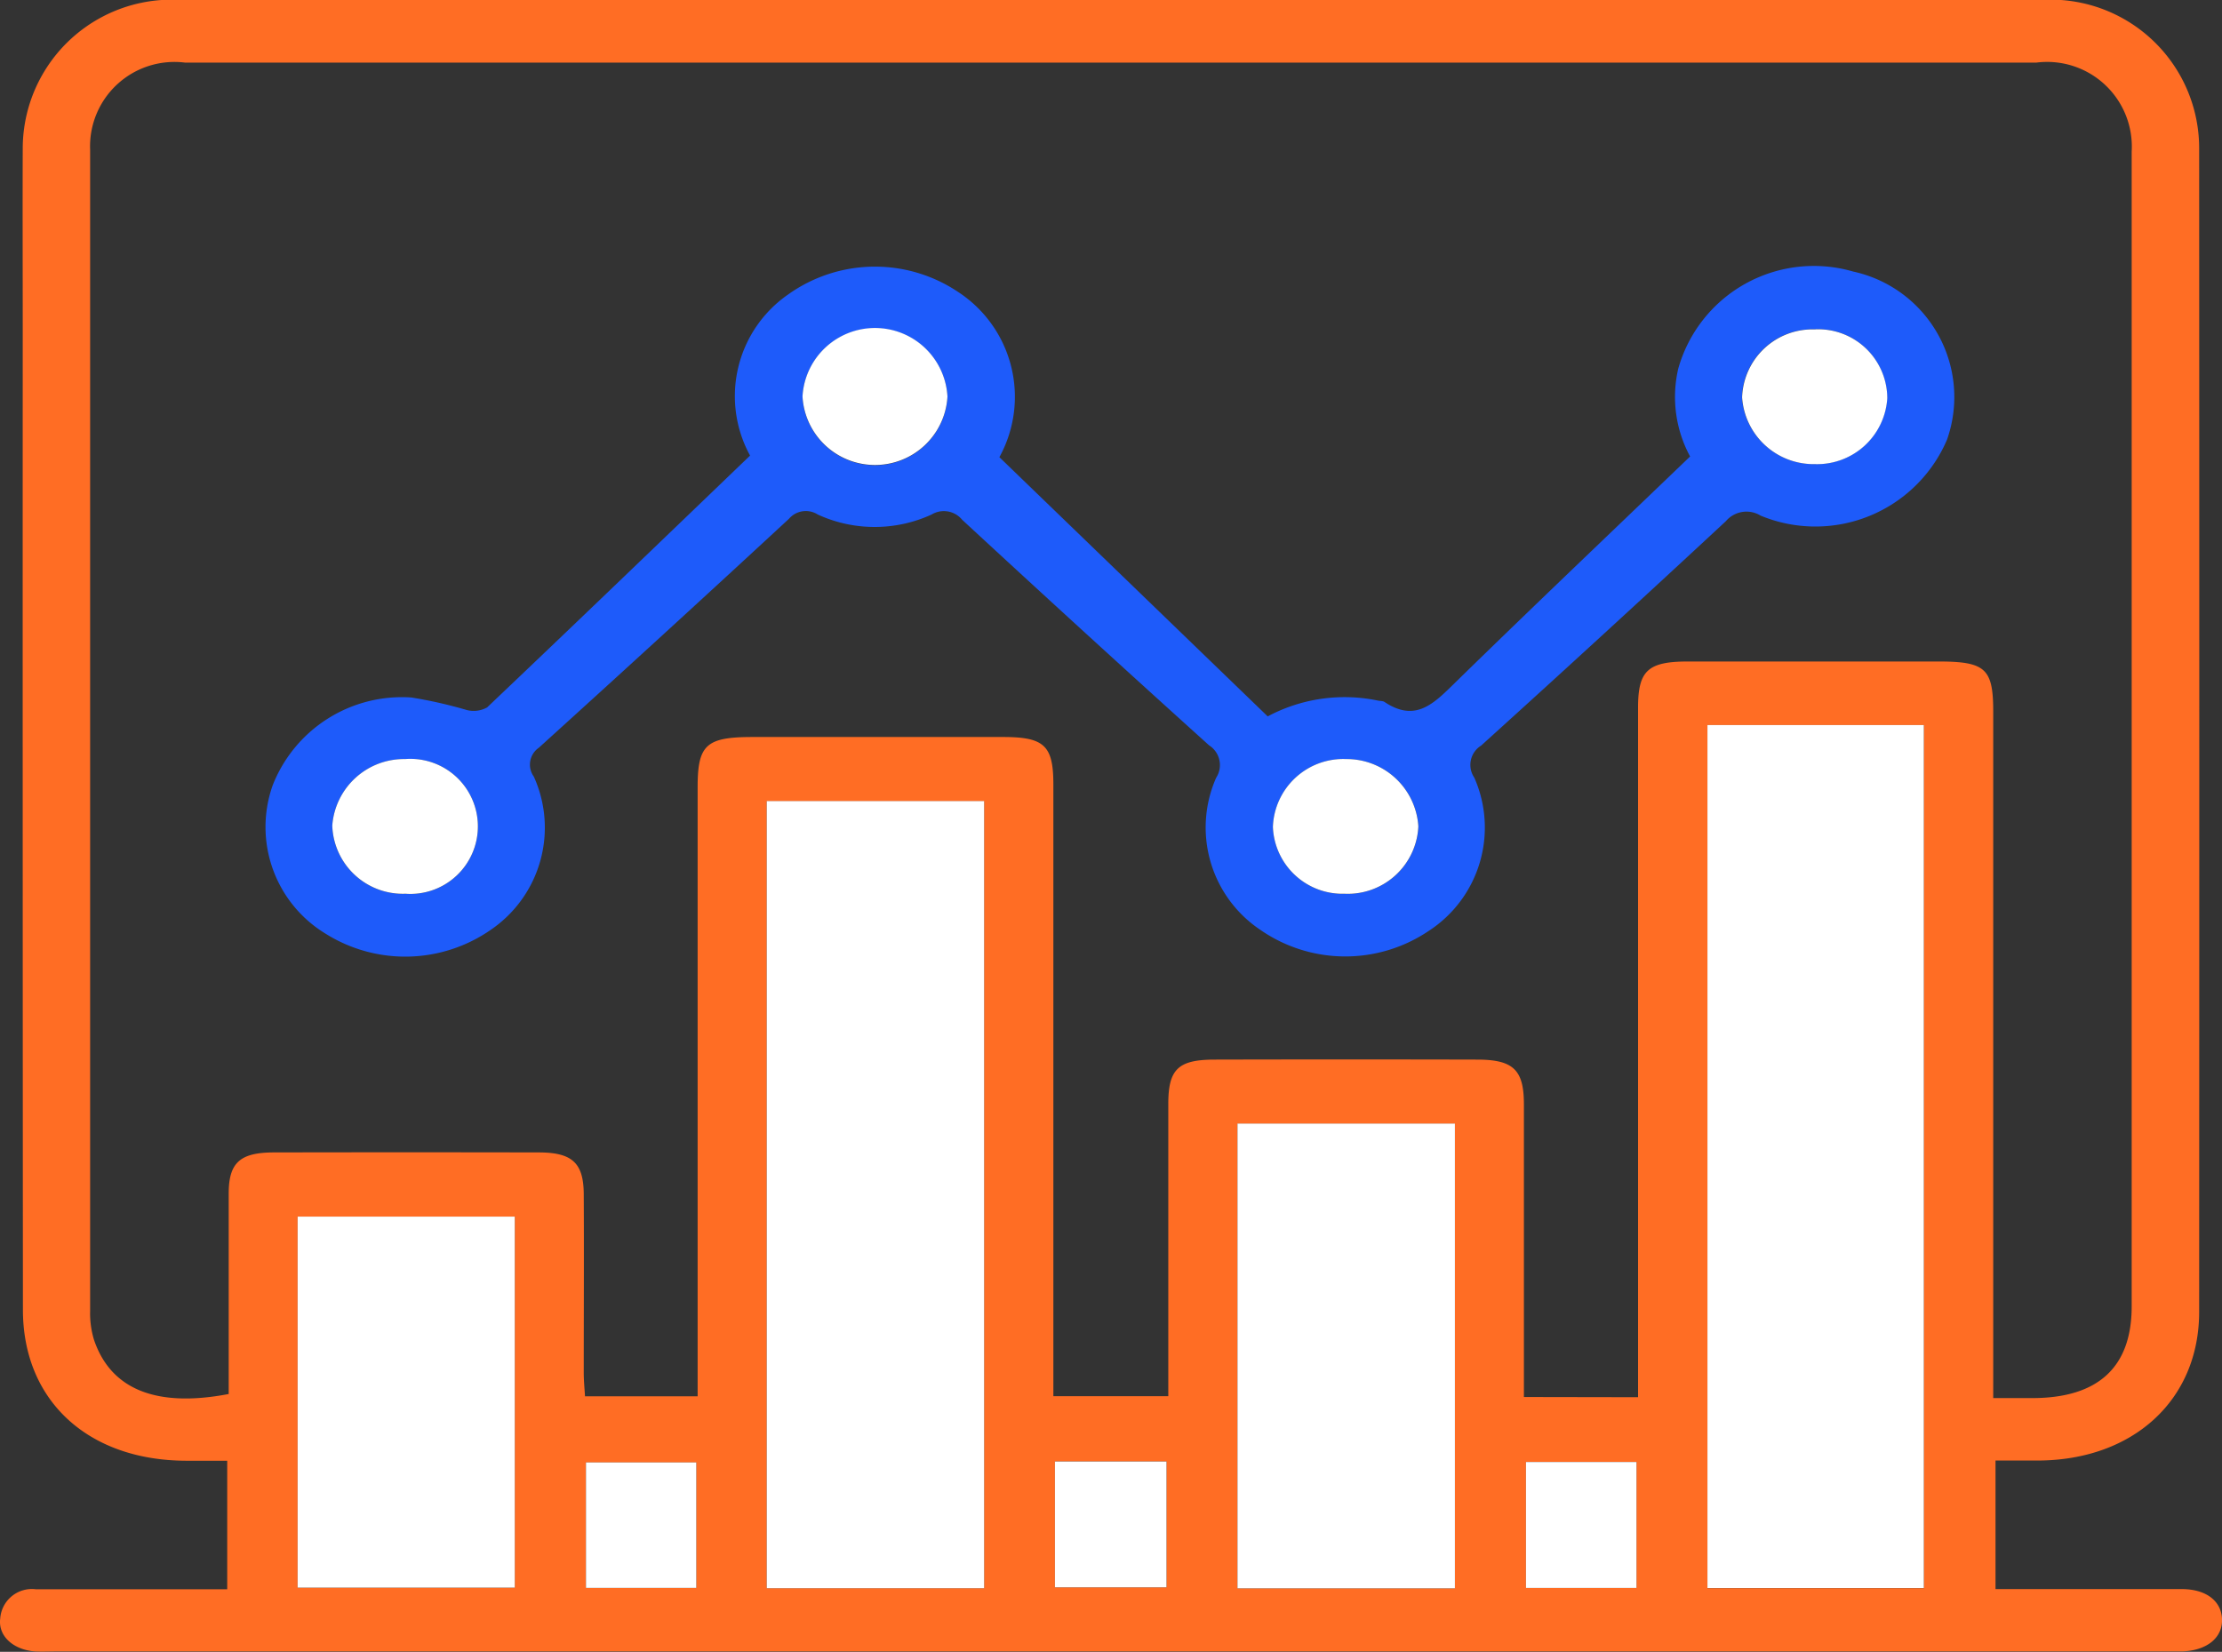
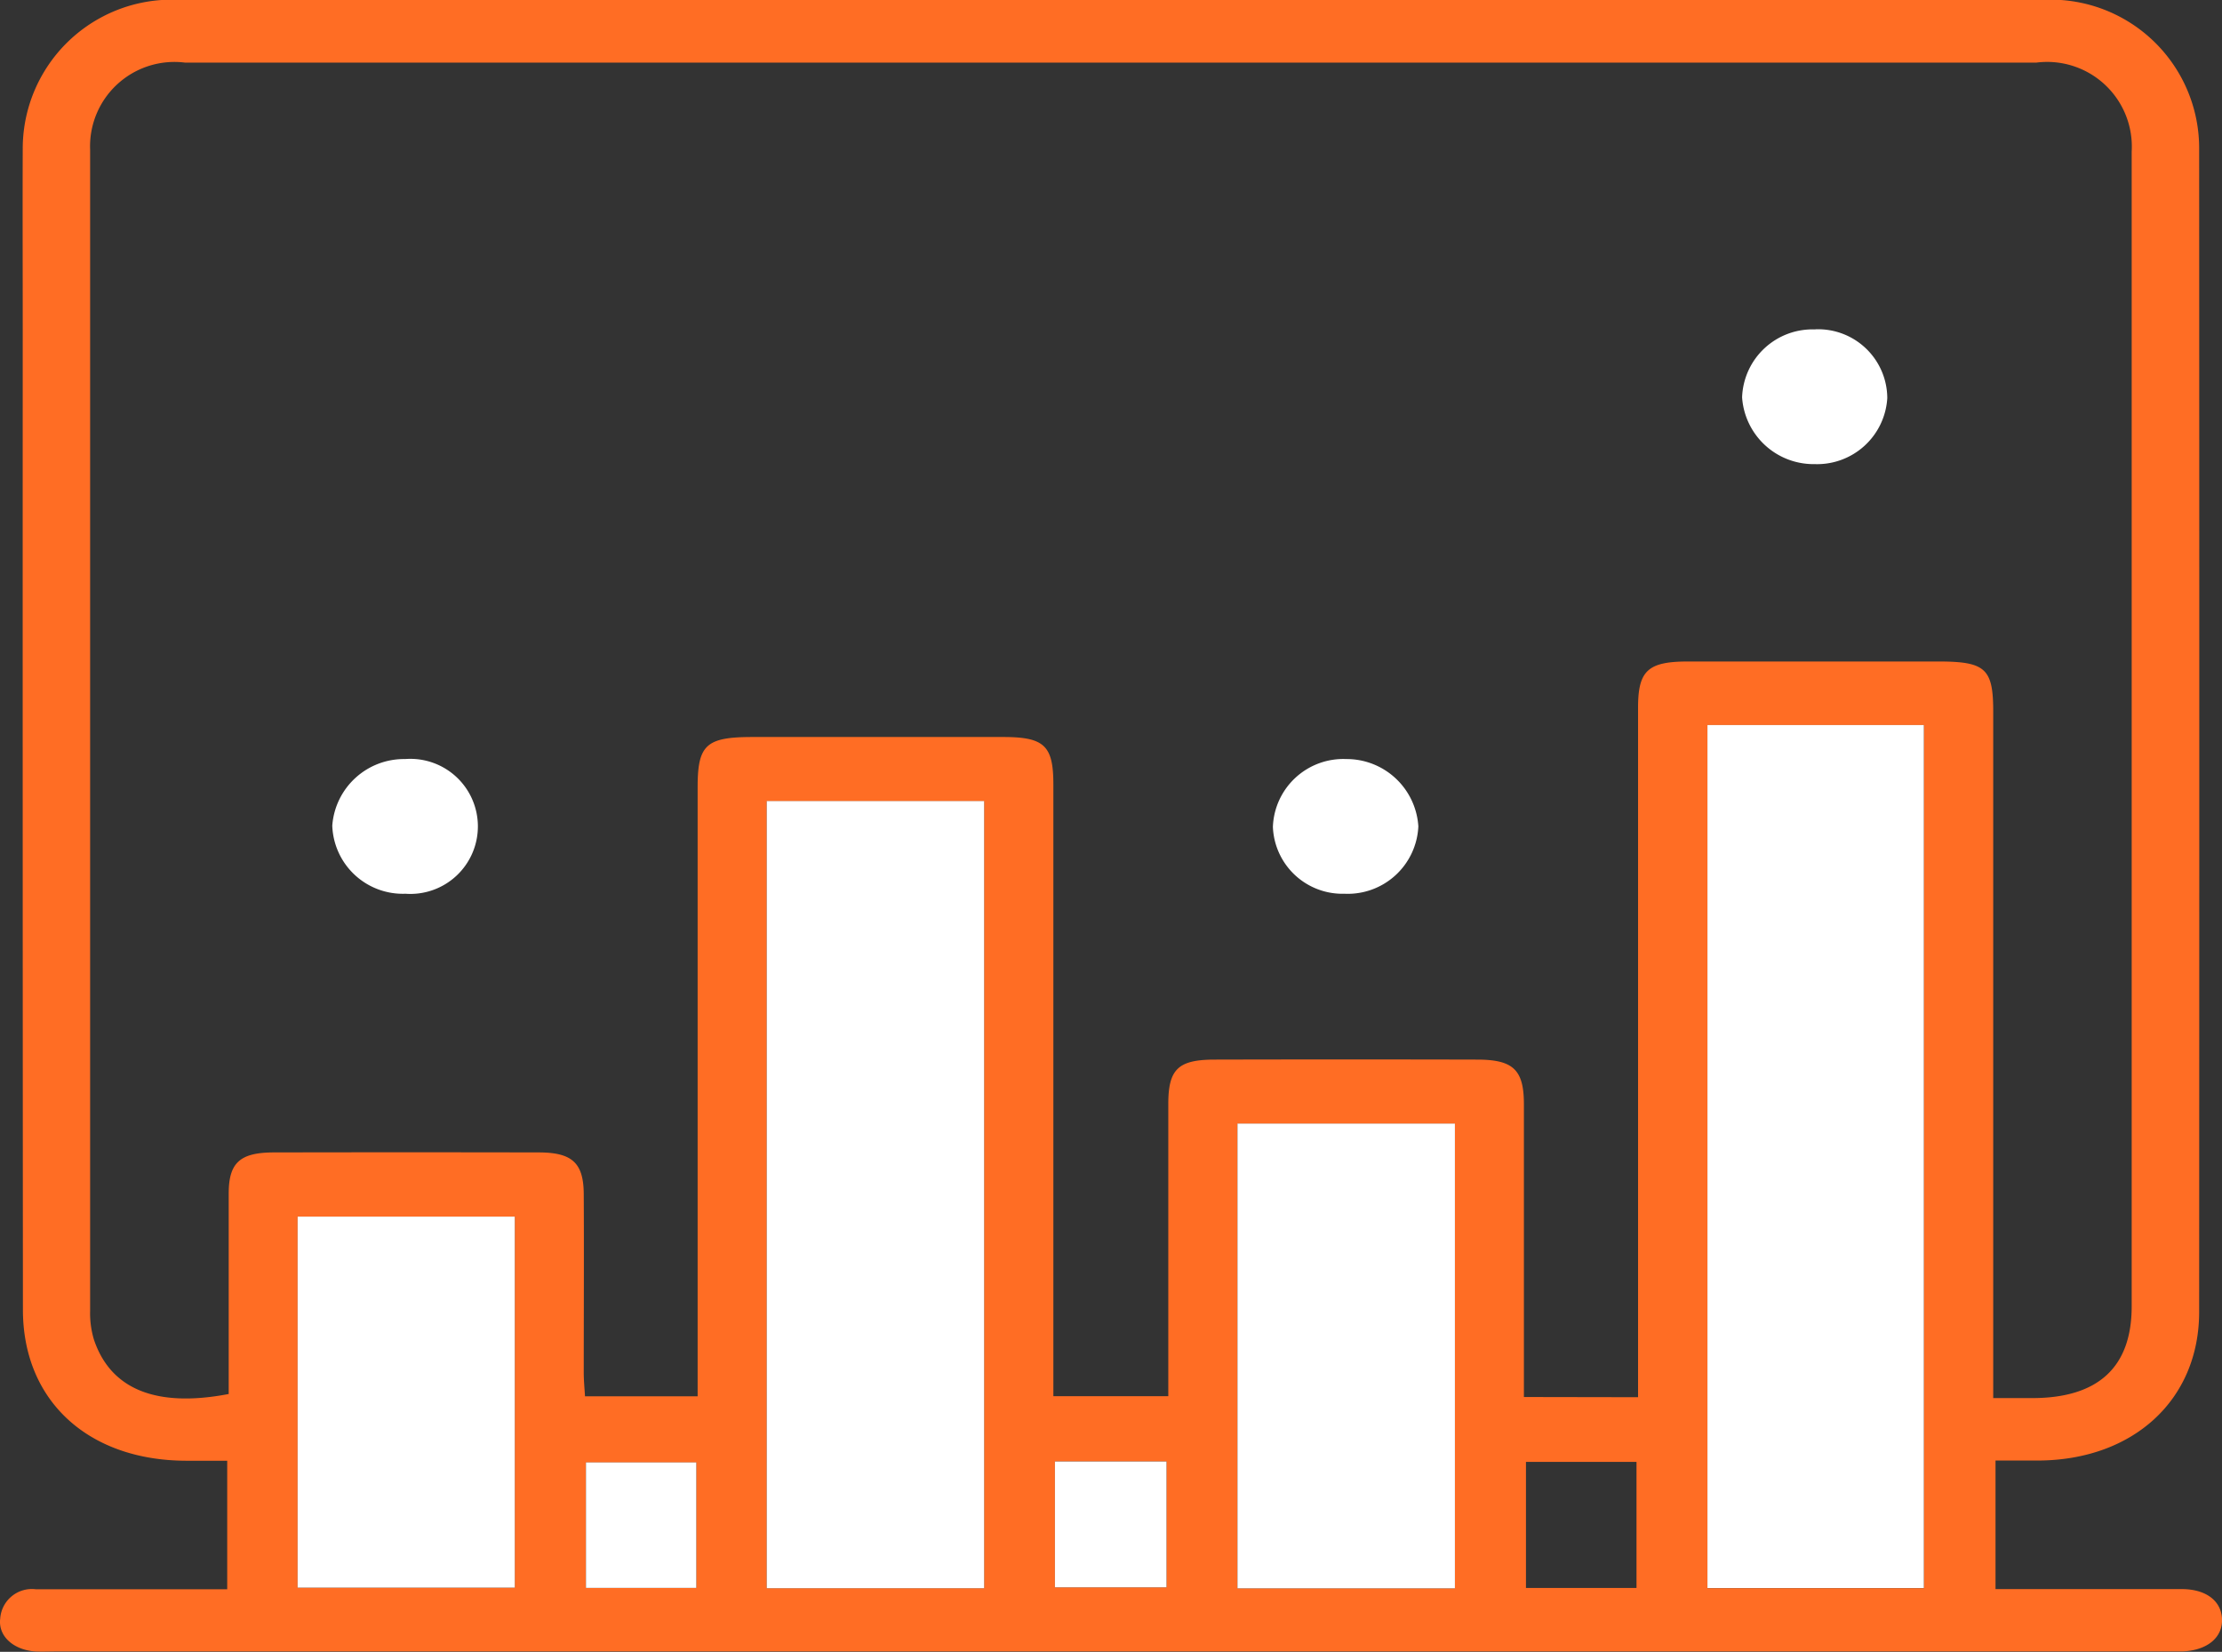
<svg xmlns="http://www.w3.org/2000/svg" id="Performance_analytical_dashboard_icon" data-name="Performance analytical dashboard icon" width="58.159" height="43.242" viewBox="0 0 58.159 43.242">
  <rect x="0" y="0" width="58.159" height="43.242" fill="#333333" stroke="none" />
  <defs>
    <clipPath id="clip-path">
      <rect id="Rectangle_46277" data-name="Rectangle 46277" width="58.159" height="43.242" fill="none" />
    </clipPath>
  </defs>
  <g id="Group_126087" data-name="Group 126087" clip-path="url(#clip-path)">
    <path id="Path_183154" data-name="Path 183154" d="M5.947,41.6V38.24c-.384,0-.734,0-1.084,0C2.3,38.23.6,36.663.6,34.288Q.591,21.456.595,8.624c0-1.578-.006-3.157,0-4.735A3.9,3.9,0,0,1,4.76,0Q29.079,0,53.4,0a3.889,3.889,0,0,1,4.161,3.887q.007,15.229,0,30.457c0,2.3-1.72,3.877-4.207,3.891-.356,0-.712,0-1.123,0V41.6h1.028c1.281,0,2.562,0,3.843,0,.637,0,1.034.306,1.057.775.024.494-.39.835-1.046.857-.147,0-.294,0-.441,0H1.48c-.189,0-.379.009-.567,0-.562-.043-.964-.4-.908-.856a.832.832,0,0,1,.928-.772c1.428,0,2.856,0,4.284,0h.73m36.928-5.027v-.747q0-8.653,0-17.307c0-.969.26-1.205,1.305-1.206q3.277,0,6.553,0c1.235,0,1.438.185,1.438,1.308q0,8.624,0,17.248V36.6h1.018c1.728,0,2.606-.806,2.606-2.4q0-15.114,0-30.229A2.217,2.217,0,0,0,53.3,1.639q-24.229,0-48.458,0A2.209,2.209,0,0,0,2.359,3.922q0,15.2,0,30.4a2.379,2.379,0,0,0,.1.748c.434,1.294,1.621,1.789,3.527,1.423,0-1.742,0-3.494,0-5.245,0-.81.295-1.077,1.18-1.079q3.466-.007,6.932,0c.878,0,1.176.274,1.181,1.088.009,1.559,0,3.118,0,4.677,0,.206.021.412.033.619h2.948v-.743q0-7.6,0-15.2c0-1.114.222-1.316,1.442-1.316h6.553c1.08,0,1.316.224,1.316,1.244q0,7.659,0,15.319v.694h3.008c0-2.582,0-5.114,0-7.646,0-.914.255-1.164,1.212-1.166q3.434-.008,6.868,0c.951,0,1.227.267,1.228,1.166q0,3.508,0,7.016v.651Zm1.816,5h5.664V18.981H44.691Zm-18.932-20.6h-5.69V41.577h5.69Zm12.322,8.443H32.39V41.58h5.691ZM13.475,31.849H7.79v9.713h5.684Zm14.137,9.706h2.92V38.26h-2.92Zm-9.387-3.27H15.337v3.285h2.888ZM39.941,41.57h2.893v-3.3H39.941Z" transform="translate(0)" fill="#ff6d24" />
    <rect id="Rectangle_46270" data-name="Rectangle 46270" width="5.664" height="22.592" transform="translate(44.691 18.981)" fill="#fff" />
    <rect id="Rectangle_46271" data-name="Rectangle 46271" width="5.69" height="20.606" transform="translate(20.069 20.971)" fill="#fff" />
    <rect id="Rectangle_46272" data-name="Rectangle 46272" width="5.691" height="12.166" transform="translate(32.39 29.414)" fill="#fff" />
    <rect id="Rectangle_46273" data-name="Rectangle 46273" width="5.684" height="9.713" transform="translate(7.79 31.849)" fill="#fff" />
    <rect id="Rectangle_46274" data-name="Rectangle 46274" width="2.92" height="3.294" transform="translate(27.612 38.26)" fill="#fff" />
    <rect id="Rectangle_46275" data-name="Rectangle 46275" width="2.888" height="3.285" transform="translate(15.337 38.284)" fill="#fff" />
-     <rect id="Rectangle_46276" data-name="Rectangle 46276" width="2.893" height="3.297" transform="translate(39.941 38.273)" fill="#fff" />
-     <path id="Path_183156" data-name="Path 183156" d="M53.085,48.784a3.238,3.238,0,0,1,1-4.214,3.907,3.907,0,0,1,4.451-.063,3.278,3.278,0,0,1,1.077,4.323l7.023,6.786a4.273,4.273,0,0,1,2.874-.416c.061.016.136.007.183.038.774.517,1.242.089,1.763-.421,2.037-1.993,4.105-3.958,6.236-6.005a3.273,3.273,0,0,1-.31-2.3,3.687,3.687,0,0,1,4.579-2.541,3.362,3.362,0,0,1,2.456,4.4,3.746,3.746,0,0,1-4.88,1.989.706.706,0,0,0-.907.144q-3.182,2.958-6.407,5.876a.594.594,0,0,0-.18.839,3.227,3.227,0,0,1-1.2,4.018,3.9,3.9,0,0,1-4.4-.033,3.225,3.225,0,0,1-1.156-3.982.611.611,0,0,0-.185-.848q-3.252-2.934-6.464-5.906a.62.62,0,0,0-.8-.136,3.57,3.57,0,0,1-2.978,0,.581.581,0,0,0-.754.111q-3.256,3.013-6.548,5.994a.536.536,0,0,0-.131.755,3.236,3.236,0,0,1-1.11,4,3.921,3.921,0,0,1-4.349.107,3.267,3.267,0,0,1-1.376-3.878,3.635,3.635,0,0,1,3.629-2.3,11.718,11.718,0,0,1,1.453.329.728.728,0,0,0,.53-.068c2.274-2.16,4.532-4.334,6.881-6.591m5.169-1.54a1.9,1.9,0,0,0-3.794-.005,1.9,1.9,0,0,0,3.794.005M44.067,60.26a1.768,1.768,0,1,0-.009-3.526,1.882,1.882,0,0,0-1.906,1.743,1.848,1.848,0,0,0,1.915,1.783m36.9-14.776a1.844,1.844,0,0,0-1.918,1.778,1.875,1.875,0,0,0,1.9,1.748,1.84,1.84,0,0,0,1.9-1.729,1.81,1.81,0,0,0-1.883-1.8M68.645,60.26a1.85,1.85,0,0,0,1.935-1.765,1.881,1.881,0,0,0-1.887-1.761,1.844,1.844,0,0,0-1.92,1.775,1.822,1.822,0,0,0,1.873,1.751" transform="translate(-33.455 -36.862)" fill="#1e5bfa" />
-     <path id="Path_183157" data-name="Path 183157" d="M126.005,55.926a1.9,1.9,0,0,1-3.794-.005,1.9,1.9,0,0,1,3.794.005" transform="translate(-101.206 -45.544)" fill="#fff" />
    <path id="Path_183158" data-name="Path 183158" d="M52.511,128.37a1.848,1.848,0,0,1-1.915-1.783,1.882,1.882,0,0,1,1.906-1.743,1.768,1.768,0,1,1,.009,3.526" transform="translate(-41.899 -104.973)" fill="#fff" />
    <path id="Path_183159" data-name="Path 183159" d="M267.206,54.163a1.81,1.81,0,0,1,1.883,1.8,1.84,1.84,0,0,1-1.9,1.729,1.875,1.875,0,0,1-1.9-1.748,1.844,1.844,0,0,1,1.918-1.778" transform="translate(-219.691 -45.542)" fill="#fff" />
    <path id="Path_183160" data-name="Path 183160" d="M195.718,128.369a1.822,1.822,0,0,1-1.873-1.751,1.844,1.844,0,0,1,1.92-1.775,1.881,1.881,0,0,1,1.887,1.761,1.85,1.85,0,0,1-1.935,1.765" transform="translate(-160.528 -104.972)" fill="#fff" />
  </g>
</svg>